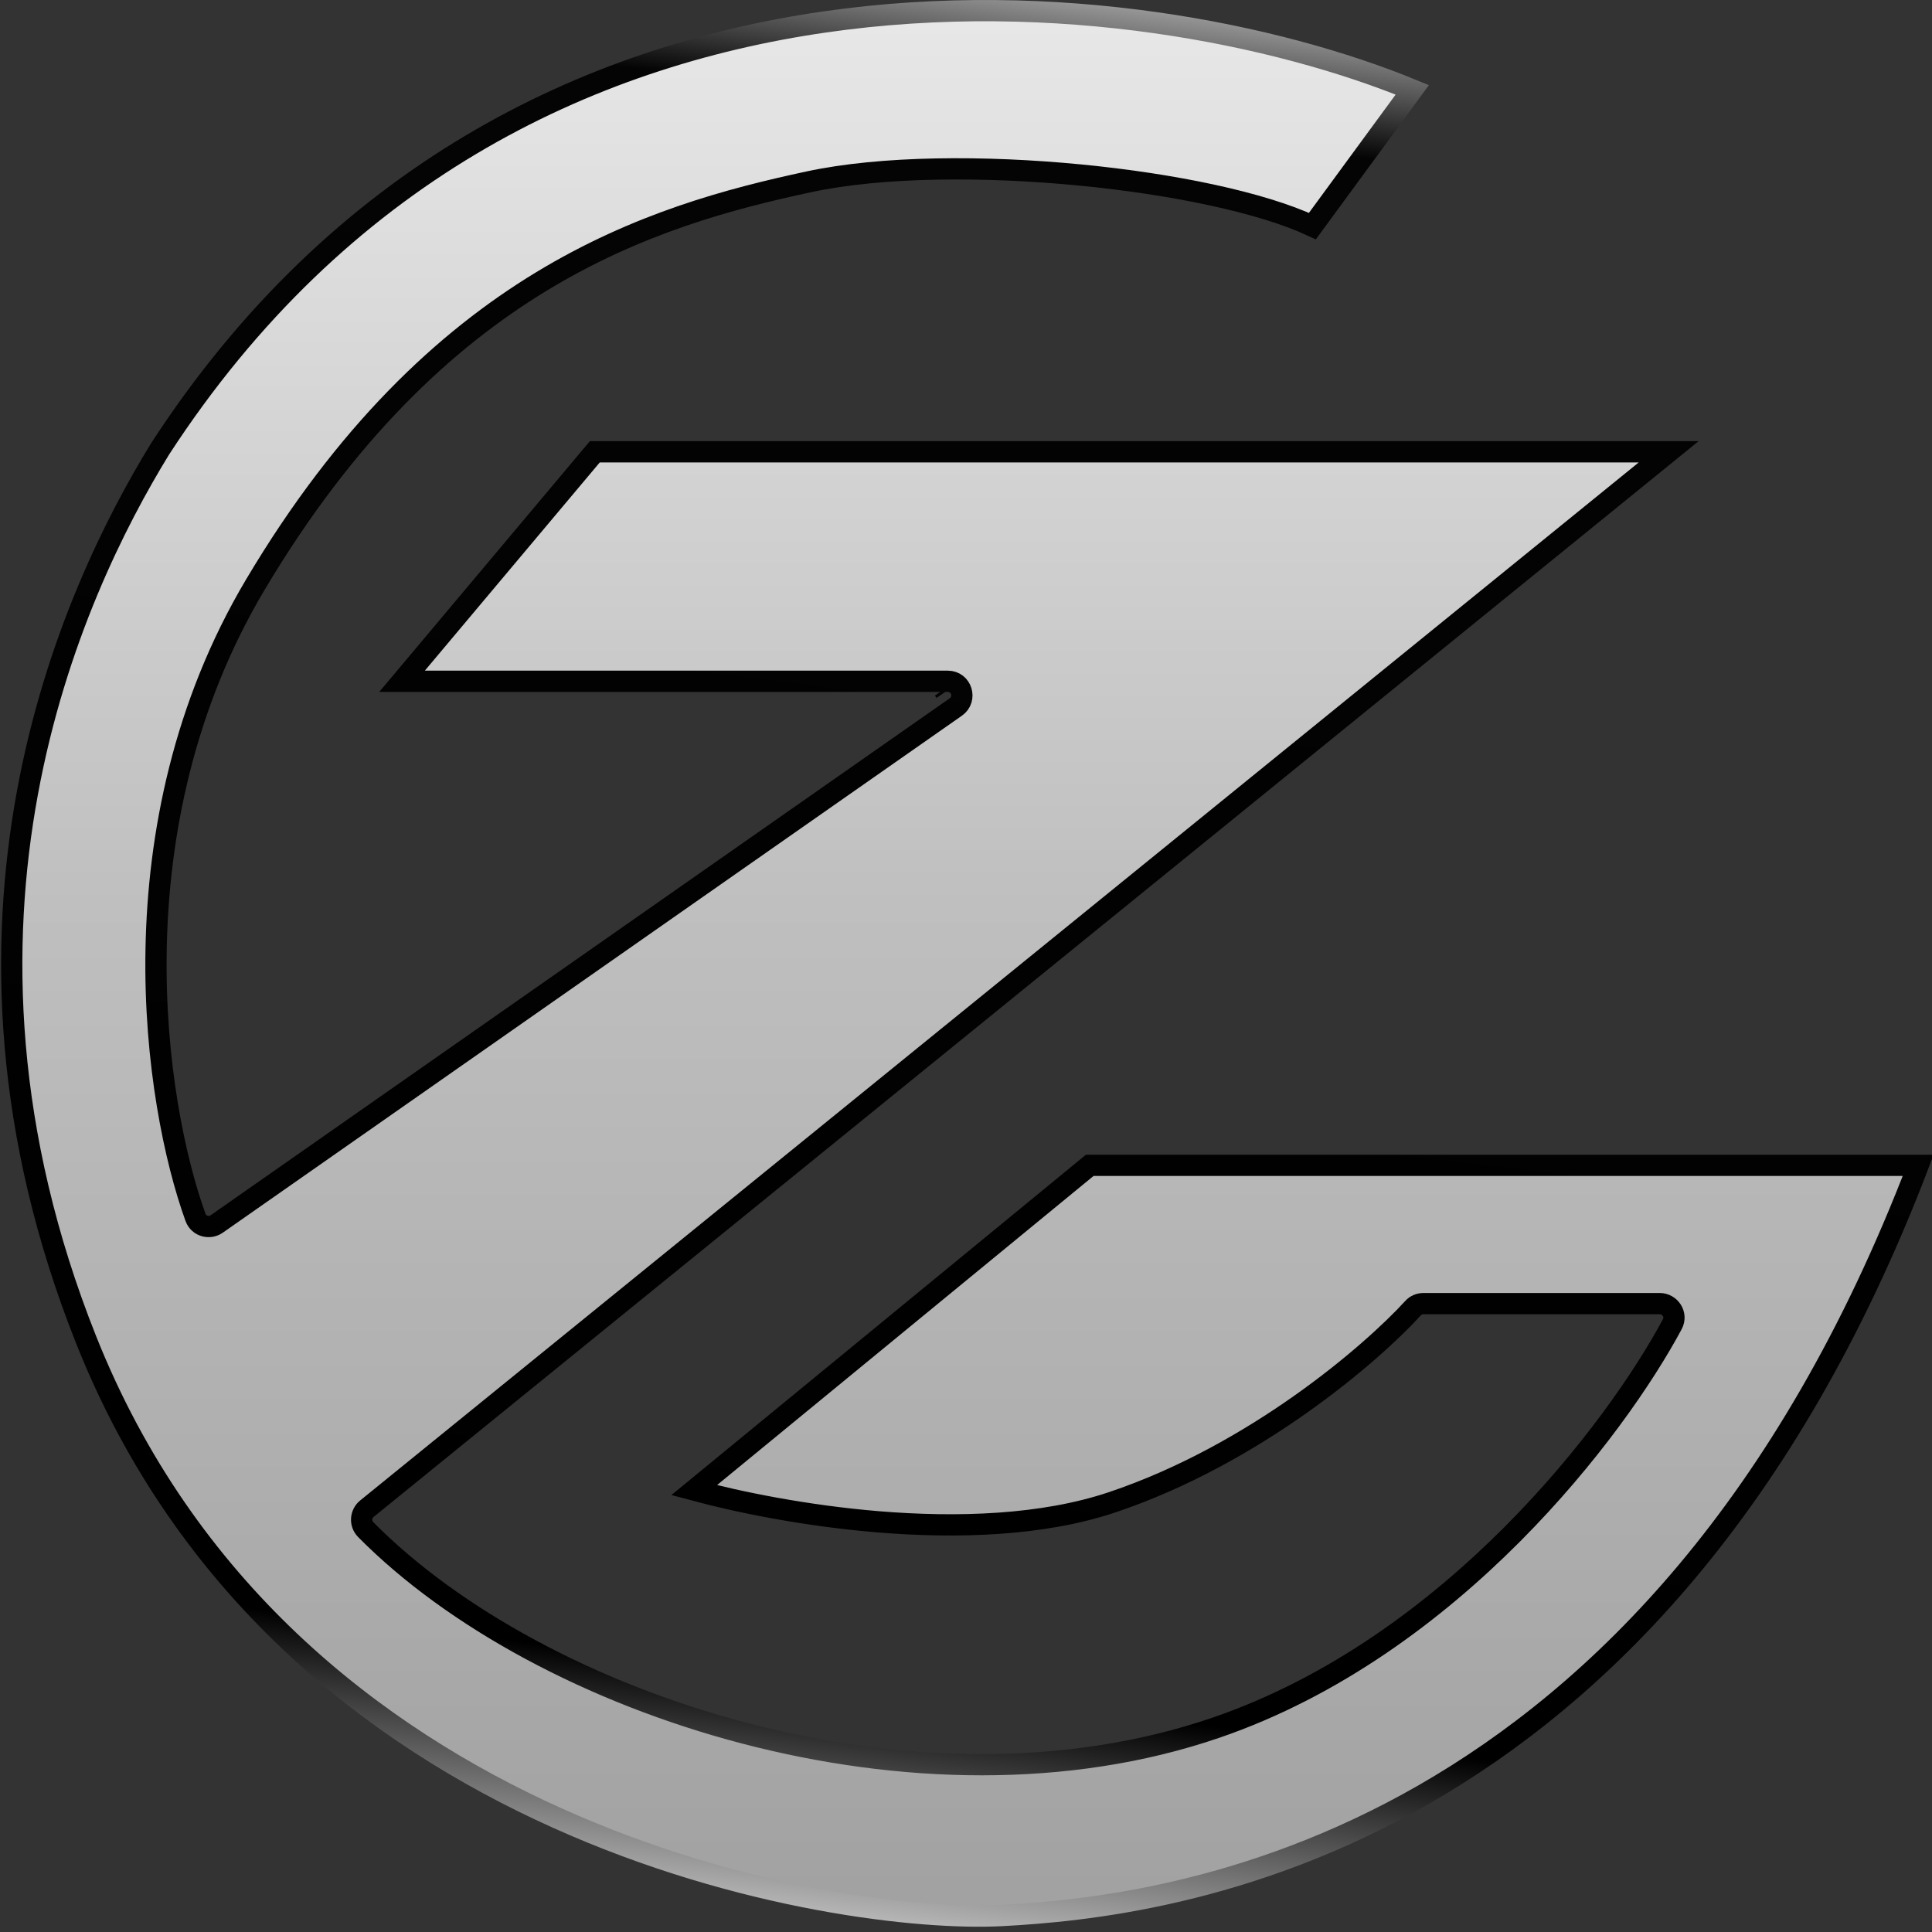
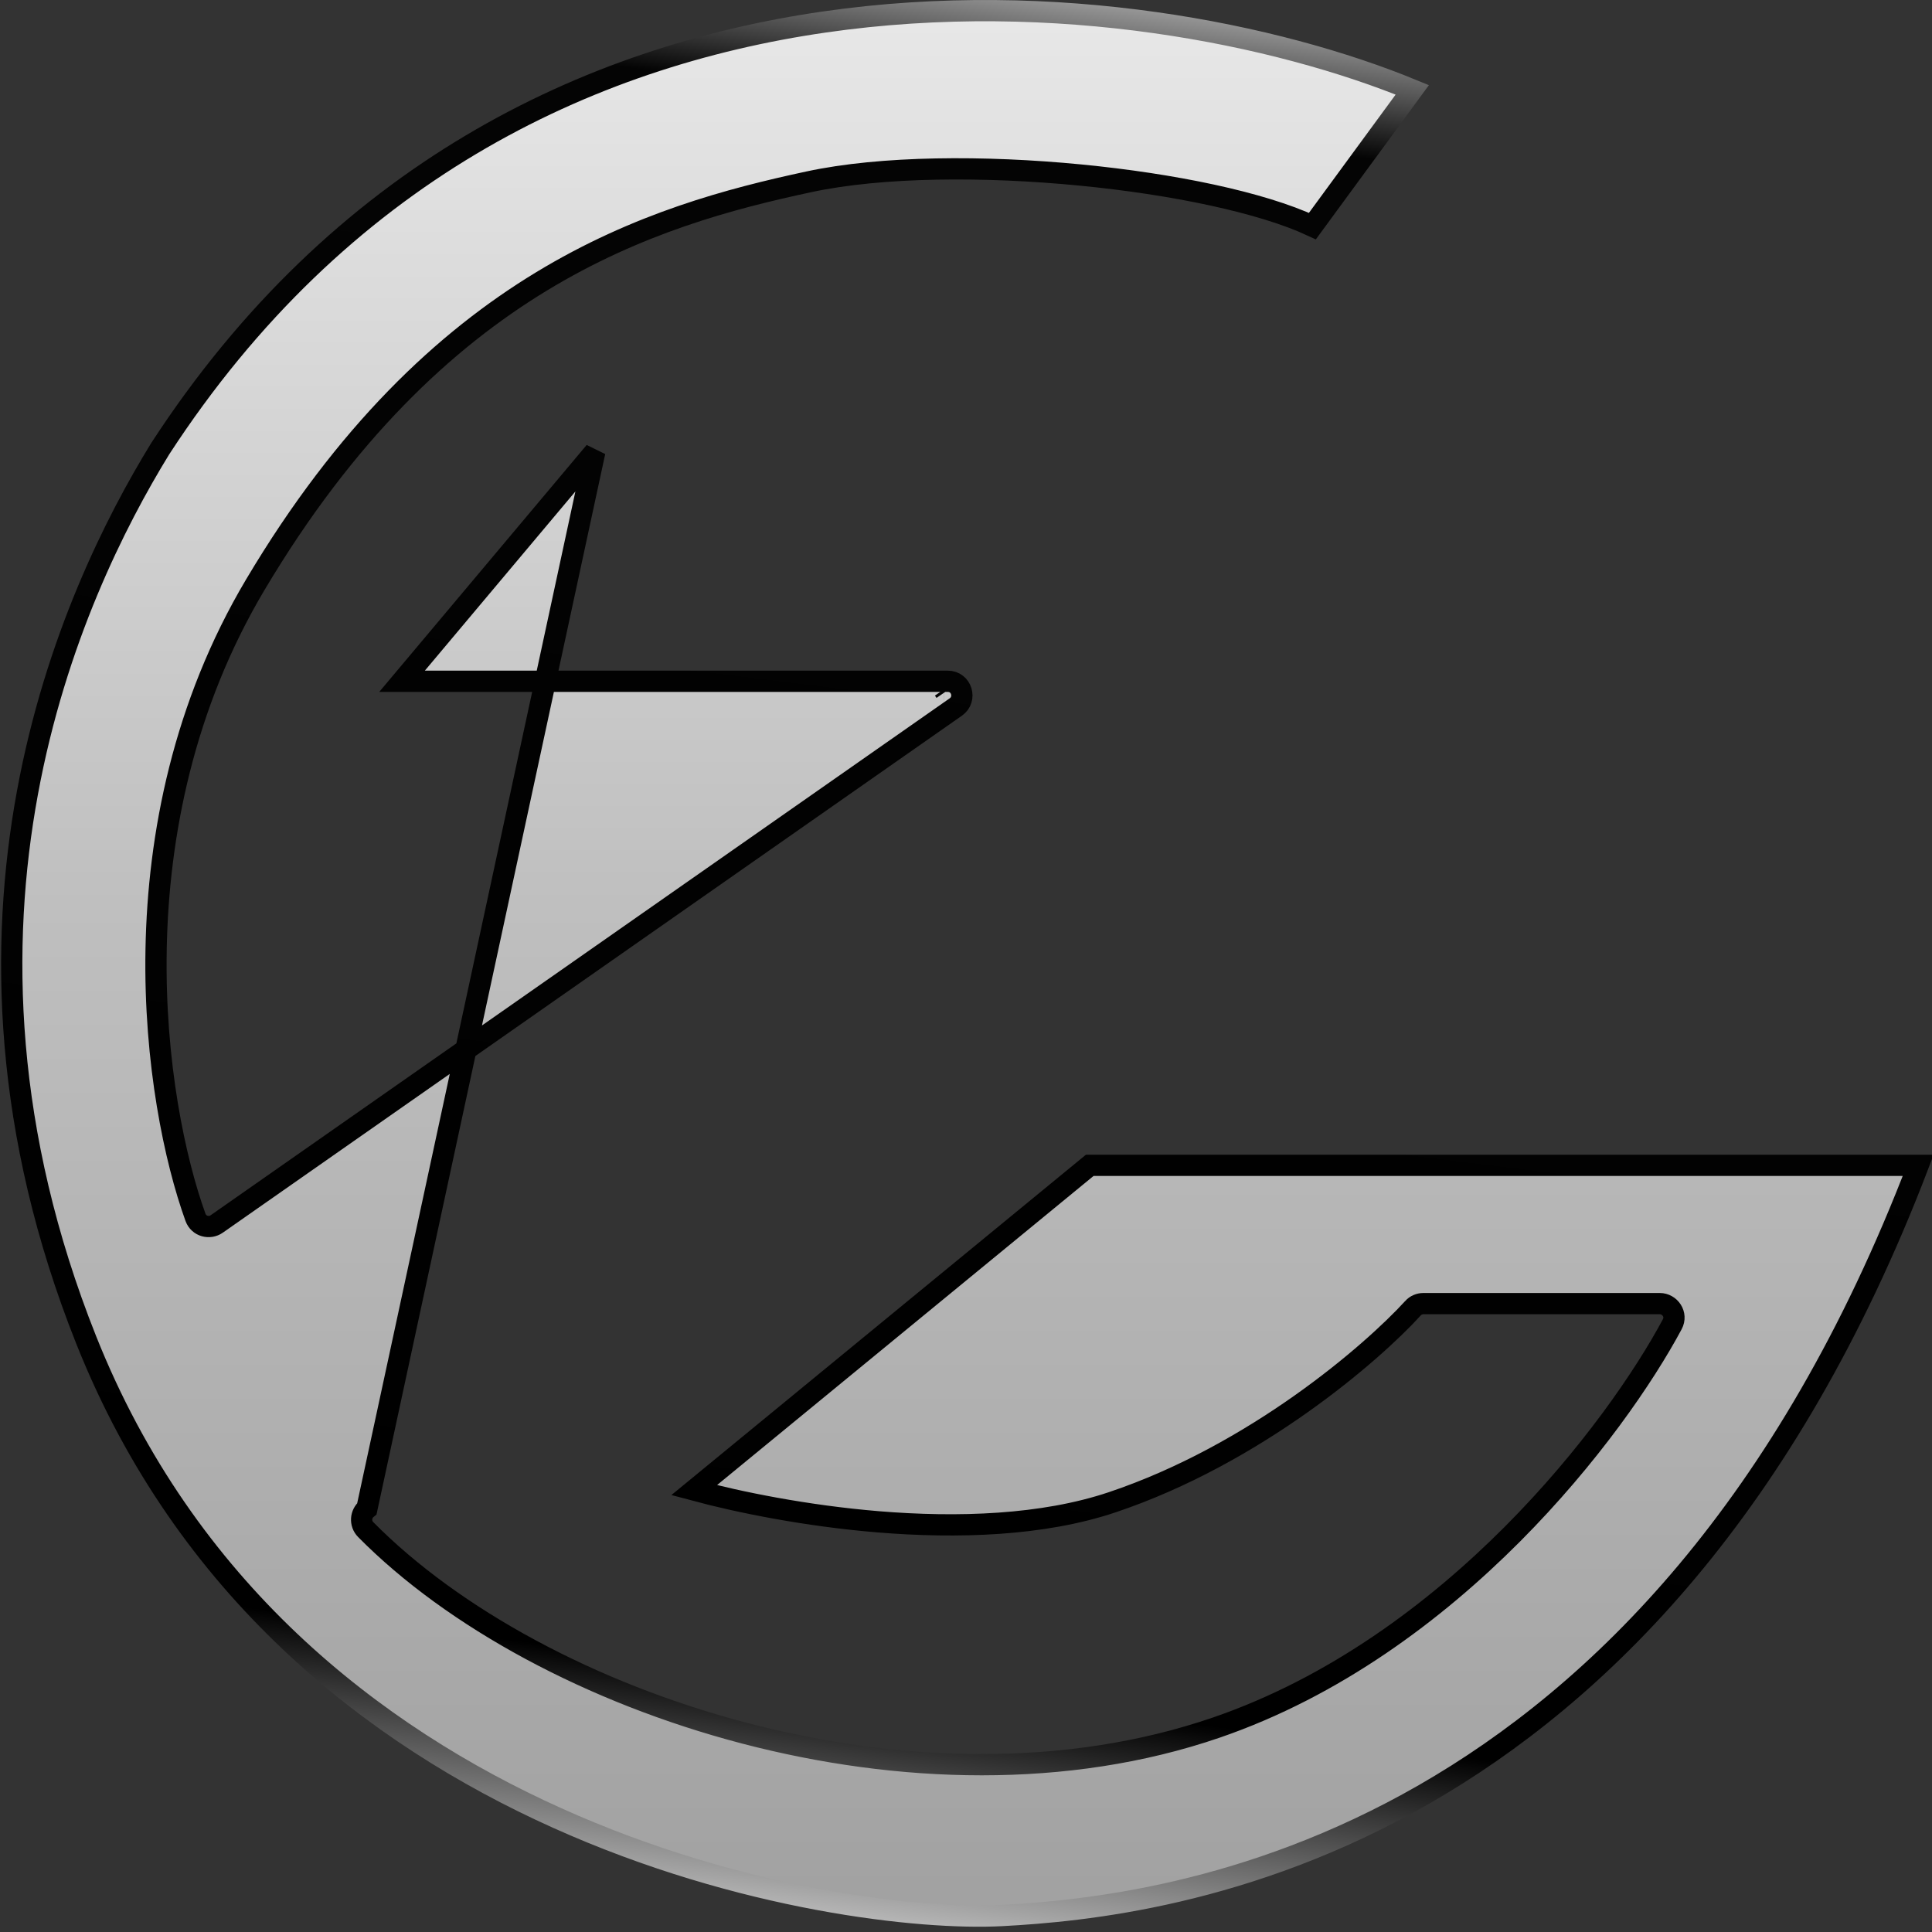
<svg xmlns="http://www.w3.org/2000/svg" width="40" height="40" viewBox="0 0 40 40" fill="none">
  <rect x="0" y="0" width="40" height="40" fill="#333333" stroke="none" />
-   <path d="M4.047 25.203L4.047 25.203C4.116 25.394 4.339 25.445 4.487 25.341L19.79 14.637C20.021 14.475 19.912 14.105 19.622 14.105H8.324L12.315 9.354H34.548L7.596 31.236C7.596 31.236 7.596 31.236 7.596 31.236C7.465 31.342 7.447 31.542 7.571 31.668L7.571 31.668C9.383 33.502 12.244 35.053 15.413 35.884C18.584 36.715 22.087 36.831 25.185 35.767C30.08 34.084 33.472 29.568 34.622 27.418C34.732 27.213 34.572 26.99 34.364 26.99H29.47C29.39 26.99 29.312 27.022 29.255 27.084L29.255 27.085C28.4 28.021 25.983 30.11 23.026 31.103C21.588 31.586 19.826 31.643 18.177 31.507C16.686 31.383 15.304 31.103 14.371 30.852L22.562 24.127H39.715C36.991 31.241 33.105 35.07 29.488 37.148C25.834 39.247 22.435 39.569 20.742 39.659C19.065 39.748 15.348 39.355 11.536 37.64C7.729 35.928 3.842 32.906 1.786 27.746C-1.65 19.122 1.462 12.308 3.318 9.288C7.025 3.59 12.159 1.165 17.064 0.456C21.874 -0.24 26.46 0.717 29.24 1.86L27.172 4.681C26.116 4.189 24.286 3.81 22.371 3.624C20.38 3.43 18.253 3.44 16.743 3.765C15.131 4.111 13.202 4.617 11.207 5.829C9.21 7.042 7.158 8.957 5.285 12.107C2.307 17.116 3.201 22.859 4.047 25.203ZM19.538 14.277L19.571 14.325L19.538 14.277L19.537 14.277C19.537 14.277 19.537 14.277 19.538 14.277ZM39.789 23.93C39.789 23.93 39.789 23.931 39.789 23.932C39.789 23.931 39.789 23.93 39.789 23.93L39.789 23.93ZM29.351 1.709L29.351 1.709L29.351 1.709Z" fill="url(#paint0_linear_2001_28)" stroke="url(#paint1_linear_2001_28)" stroke-width="0.44" />
+   <path d="M4.047 25.203L4.047 25.203C4.116 25.394 4.339 25.445 4.487 25.341L19.79 14.637C20.021 14.475 19.912 14.105 19.622 14.105H8.324L12.315 9.354L7.596 31.236C7.596 31.236 7.596 31.236 7.596 31.236C7.465 31.342 7.447 31.542 7.571 31.668L7.571 31.668C9.383 33.502 12.244 35.053 15.413 35.884C18.584 36.715 22.087 36.831 25.185 35.767C30.08 34.084 33.472 29.568 34.622 27.418C34.732 27.213 34.572 26.99 34.364 26.99H29.47C29.39 26.99 29.312 27.022 29.255 27.084L29.255 27.085C28.4 28.021 25.983 30.11 23.026 31.103C21.588 31.586 19.826 31.643 18.177 31.507C16.686 31.383 15.304 31.103 14.371 30.852L22.562 24.127H39.715C36.991 31.241 33.105 35.07 29.488 37.148C25.834 39.247 22.435 39.569 20.742 39.659C19.065 39.748 15.348 39.355 11.536 37.64C7.729 35.928 3.842 32.906 1.786 27.746C-1.65 19.122 1.462 12.308 3.318 9.288C7.025 3.59 12.159 1.165 17.064 0.456C21.874 -0.24 26.46 0.717 29.24 1.86L27.172 4.681C26.116 4.189 24.286 3.81 22.371 3.624C20.38 3.43 18.253 3.44 16.743 3.765C15.131 4.111 13.202 4.617 11.207 5.829C9.21 7.042 7.158 8.957 5.285 12.107C2.307 17.116 3.201 22.859 4.047 25.203ZM19.538 14.277L19.571 14.325L19.538 14.277L19.537 14.277C19.537 14.277 19.537 14.277 19.538 14.277ZM39.789 23.93C39.789 23.93 39.789 23.931 39.789 23.932C39.789 23.931 39.789 23.93 39.789 23.93L39.789 23.93ZM29.351 1.709L29.351 1.709L29.351 1.709Z" fill="url(#paint0_linear_2001_28)" stroke="url(#paint1_linear_2001_28)" stroke-width="0.44" />
  <defs>
    <linearGradient id="paint0_linear_2001_28" x1="20.012" y1="0" x2="20.012" y2="39.89" gradientUnits="userSpaceOnUse">
      <stop stop-color="#E8E8E8" />
      <stop offset="0.47" stop-color="#BFBFBF" />
      <stop offset="1" stop-color="#A1A1A1" />
    </linearGradient>
    <linearGradient id="paint1_linear_2001_28" x1="20.017" y1="-2.054" x2="14.684" y2="41.28" gradientUnits="userSpaceOnUse">
      <stop stop-color="white" />
      <stop offset="0.098" stop-color="#040404" />
      <stop offset="0.845" />
      <stop offset="1" stop-color="white" />
    </linearGradient>
  </defs>
</svg>